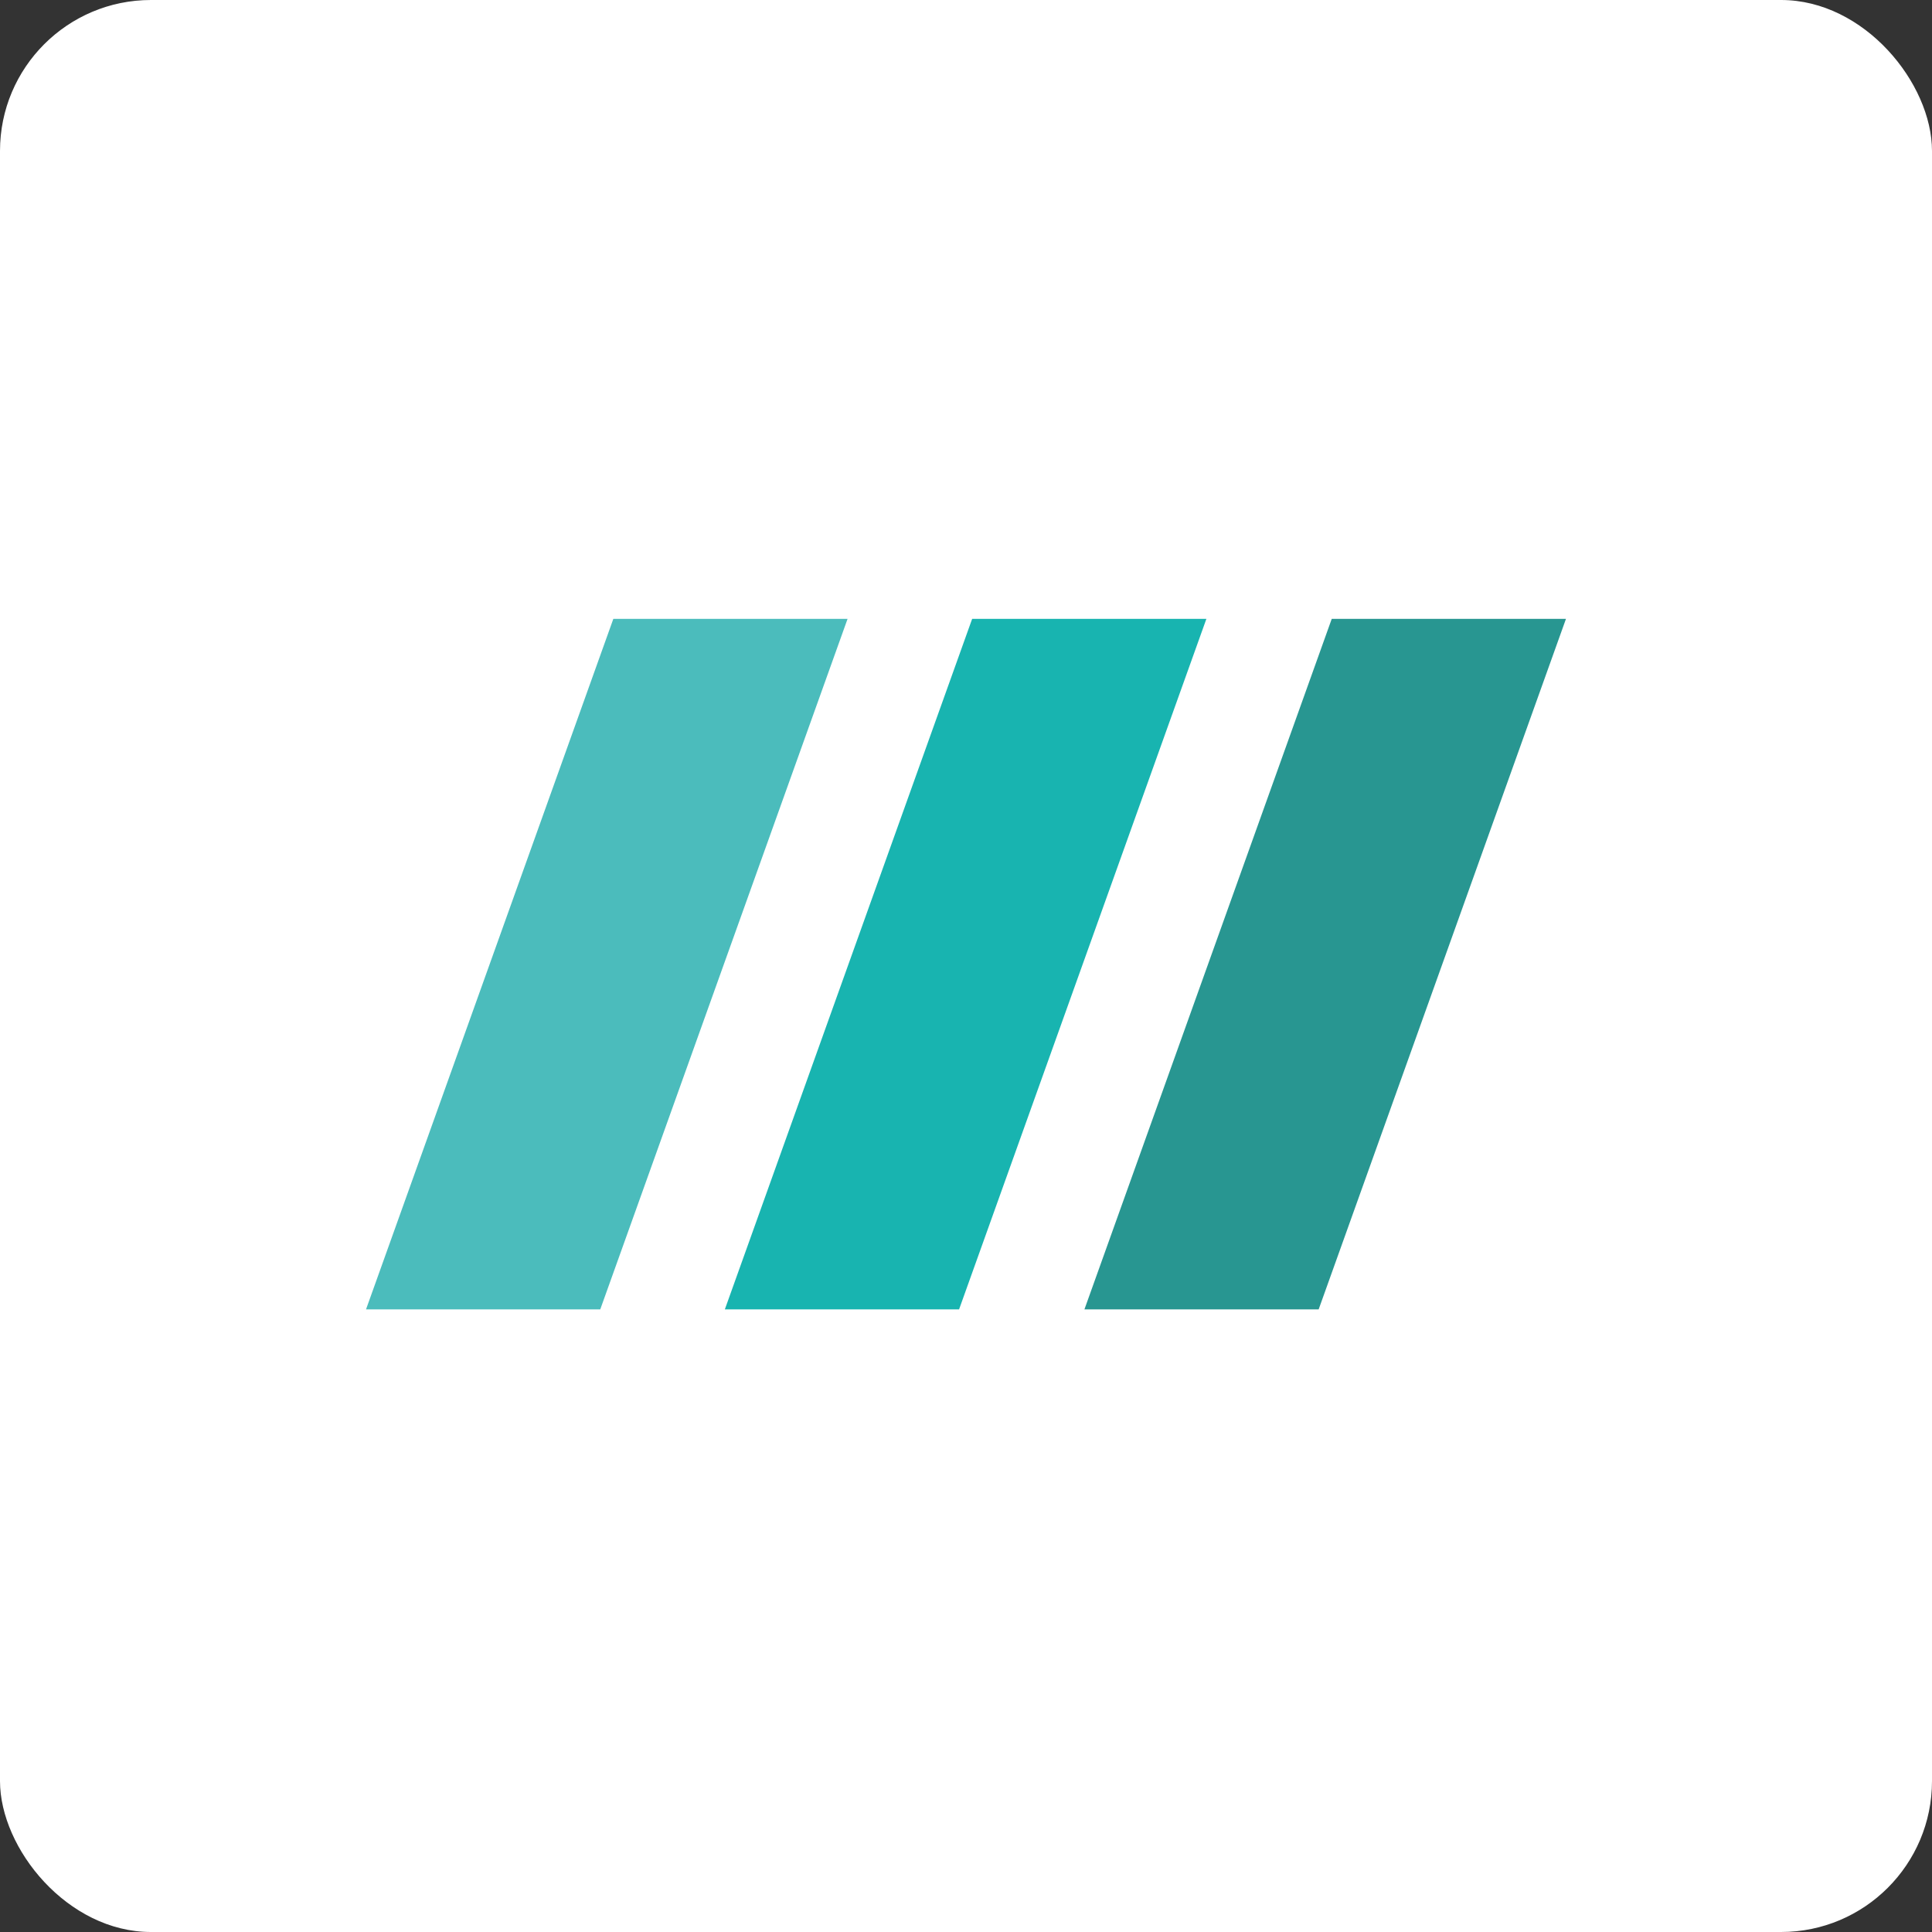
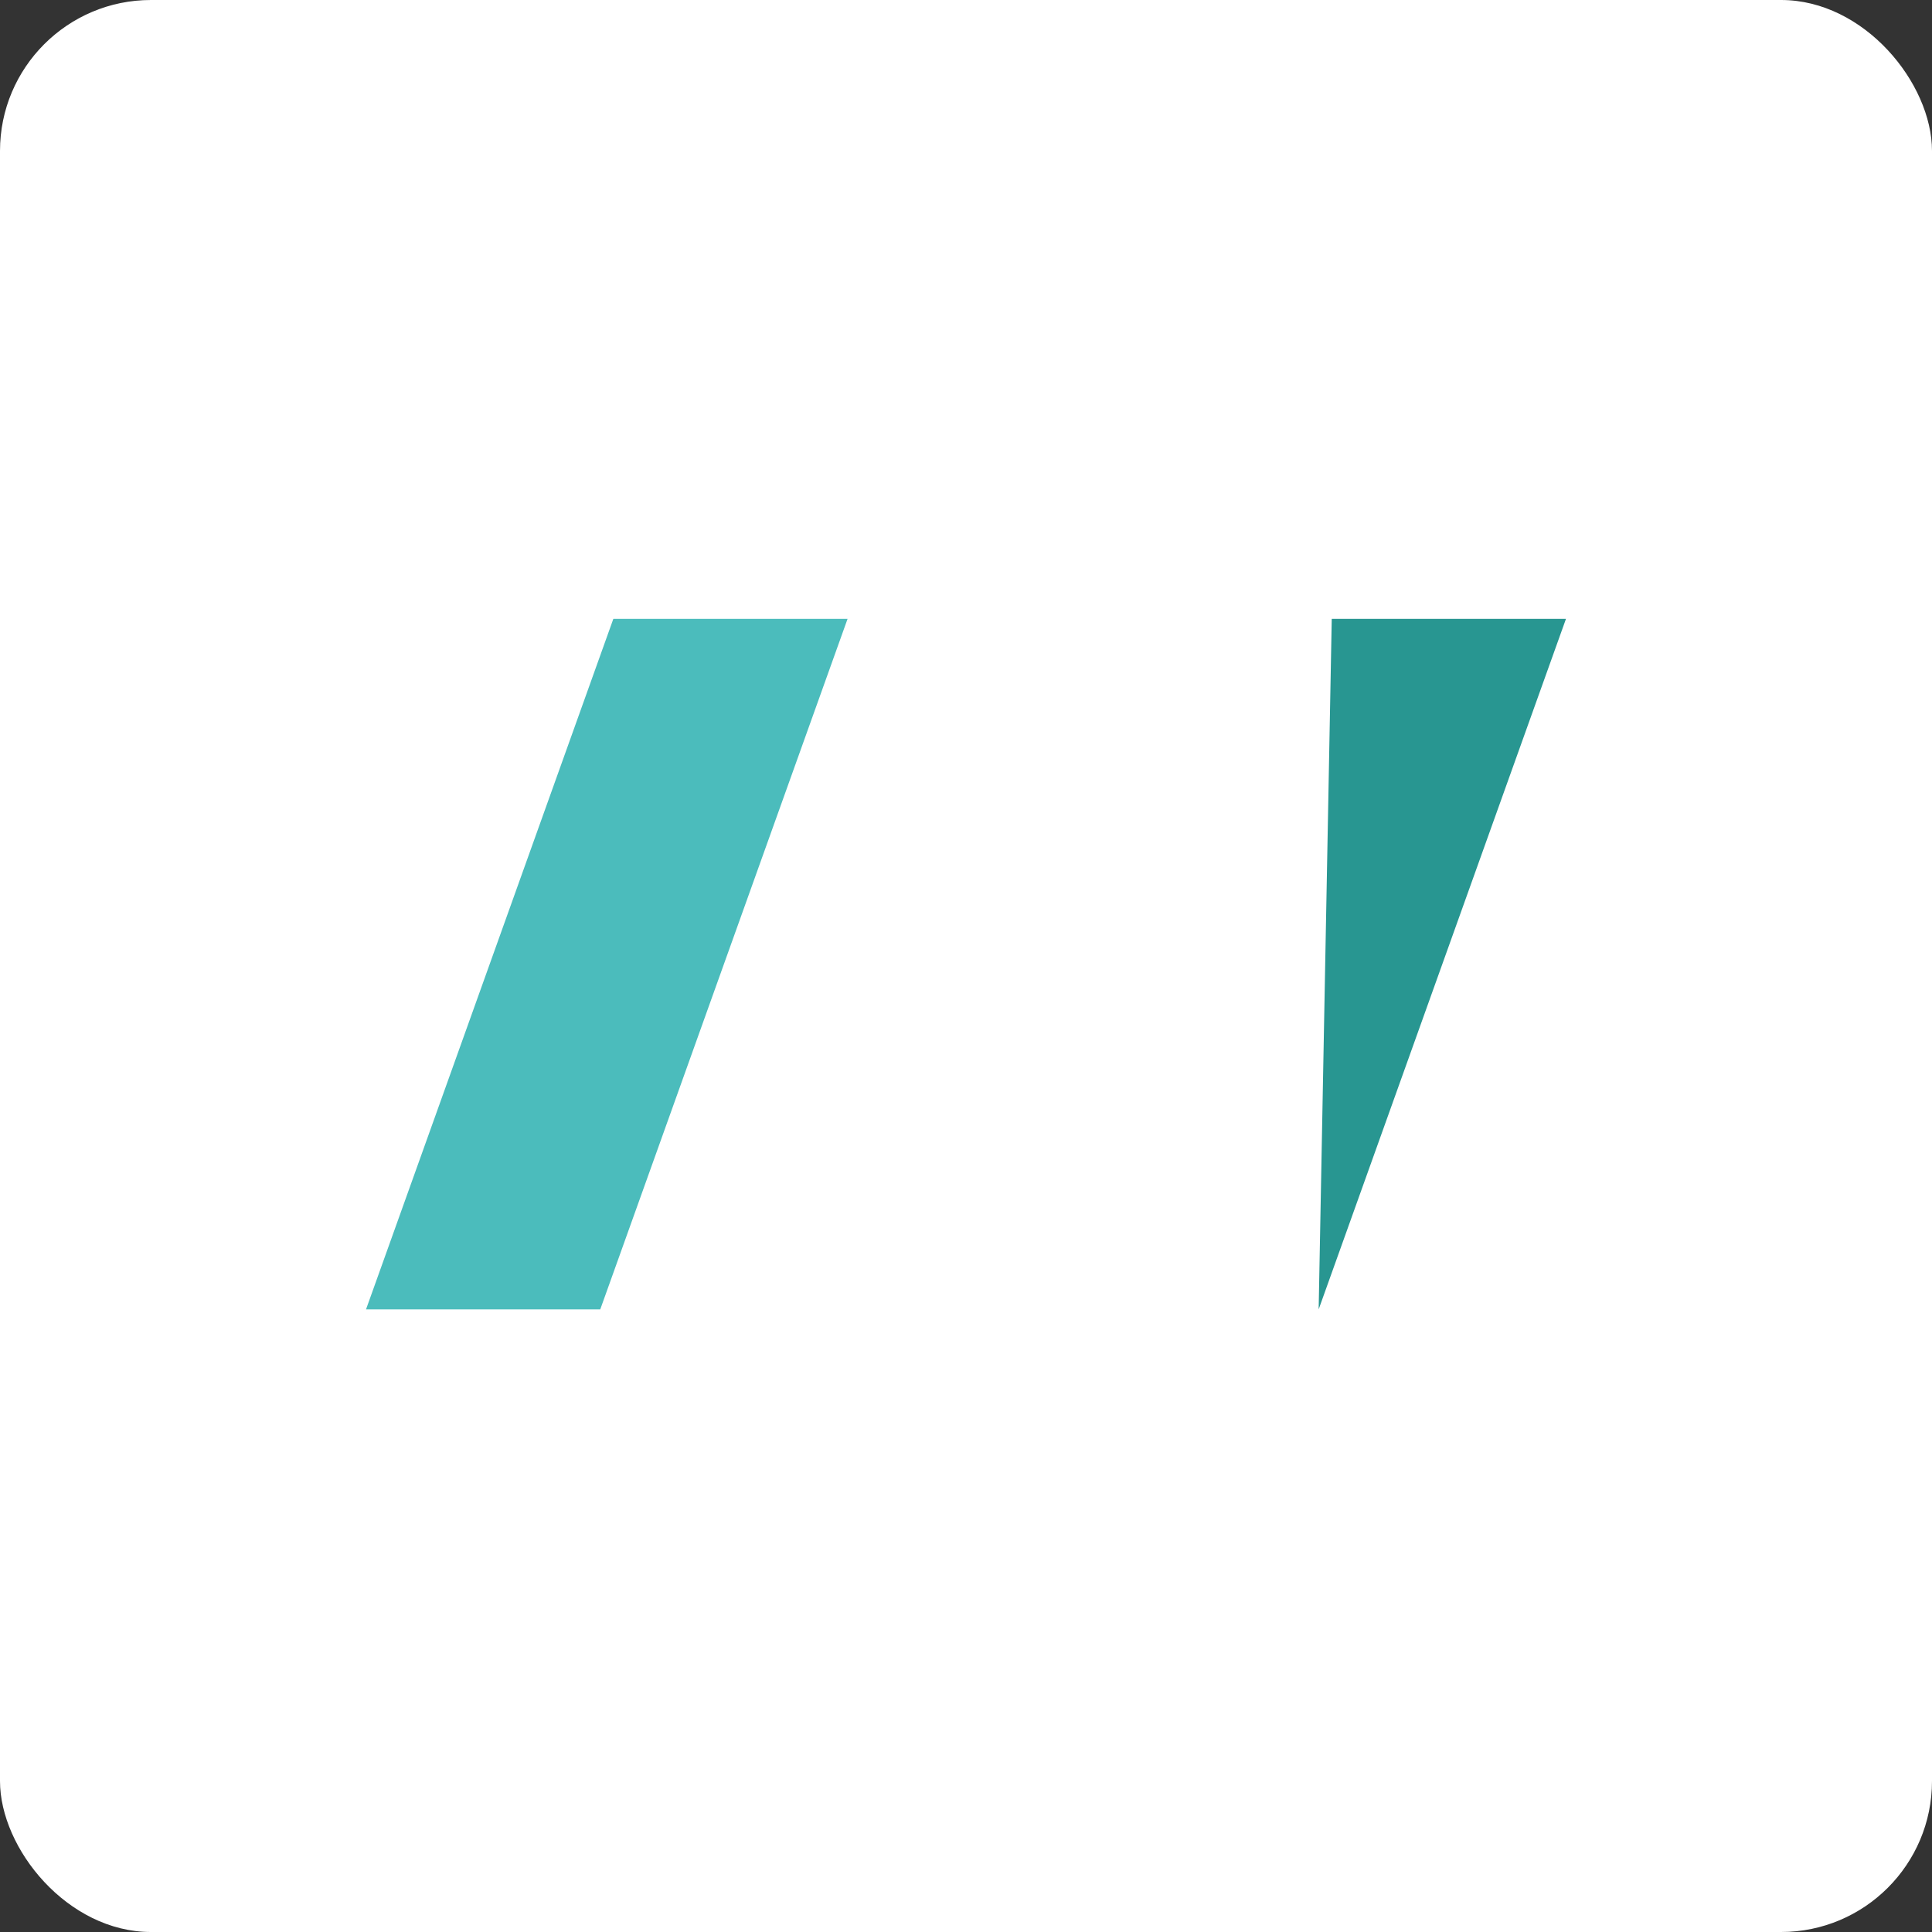
<svg xmlns="http://www.w3.org/2000/svg" width="512" height="512" viewBox="0 0 512 512" fill="none">
  <rect x="0" y="0" width="512" height="512" fill="#333333" stroke="none" />
  <rect width="512" height="512" rx="40" fill="white" />
-   <path d="M415 164L349.458 347H287.384L352.926 164H415Z" fill="#289691" />
-   <path d="M319.707 164L254.165 347H192.091L257.633 164H319.707Z" fill="#18B4B0" />
+   <path d="M415 164L349.458 347L352.926 164H415Z" fill="#289691" />
  <path d="M224.616 164L159.074 347H97L162.542 164H224.616Z" fill="#4BBCBC" />
</svg>